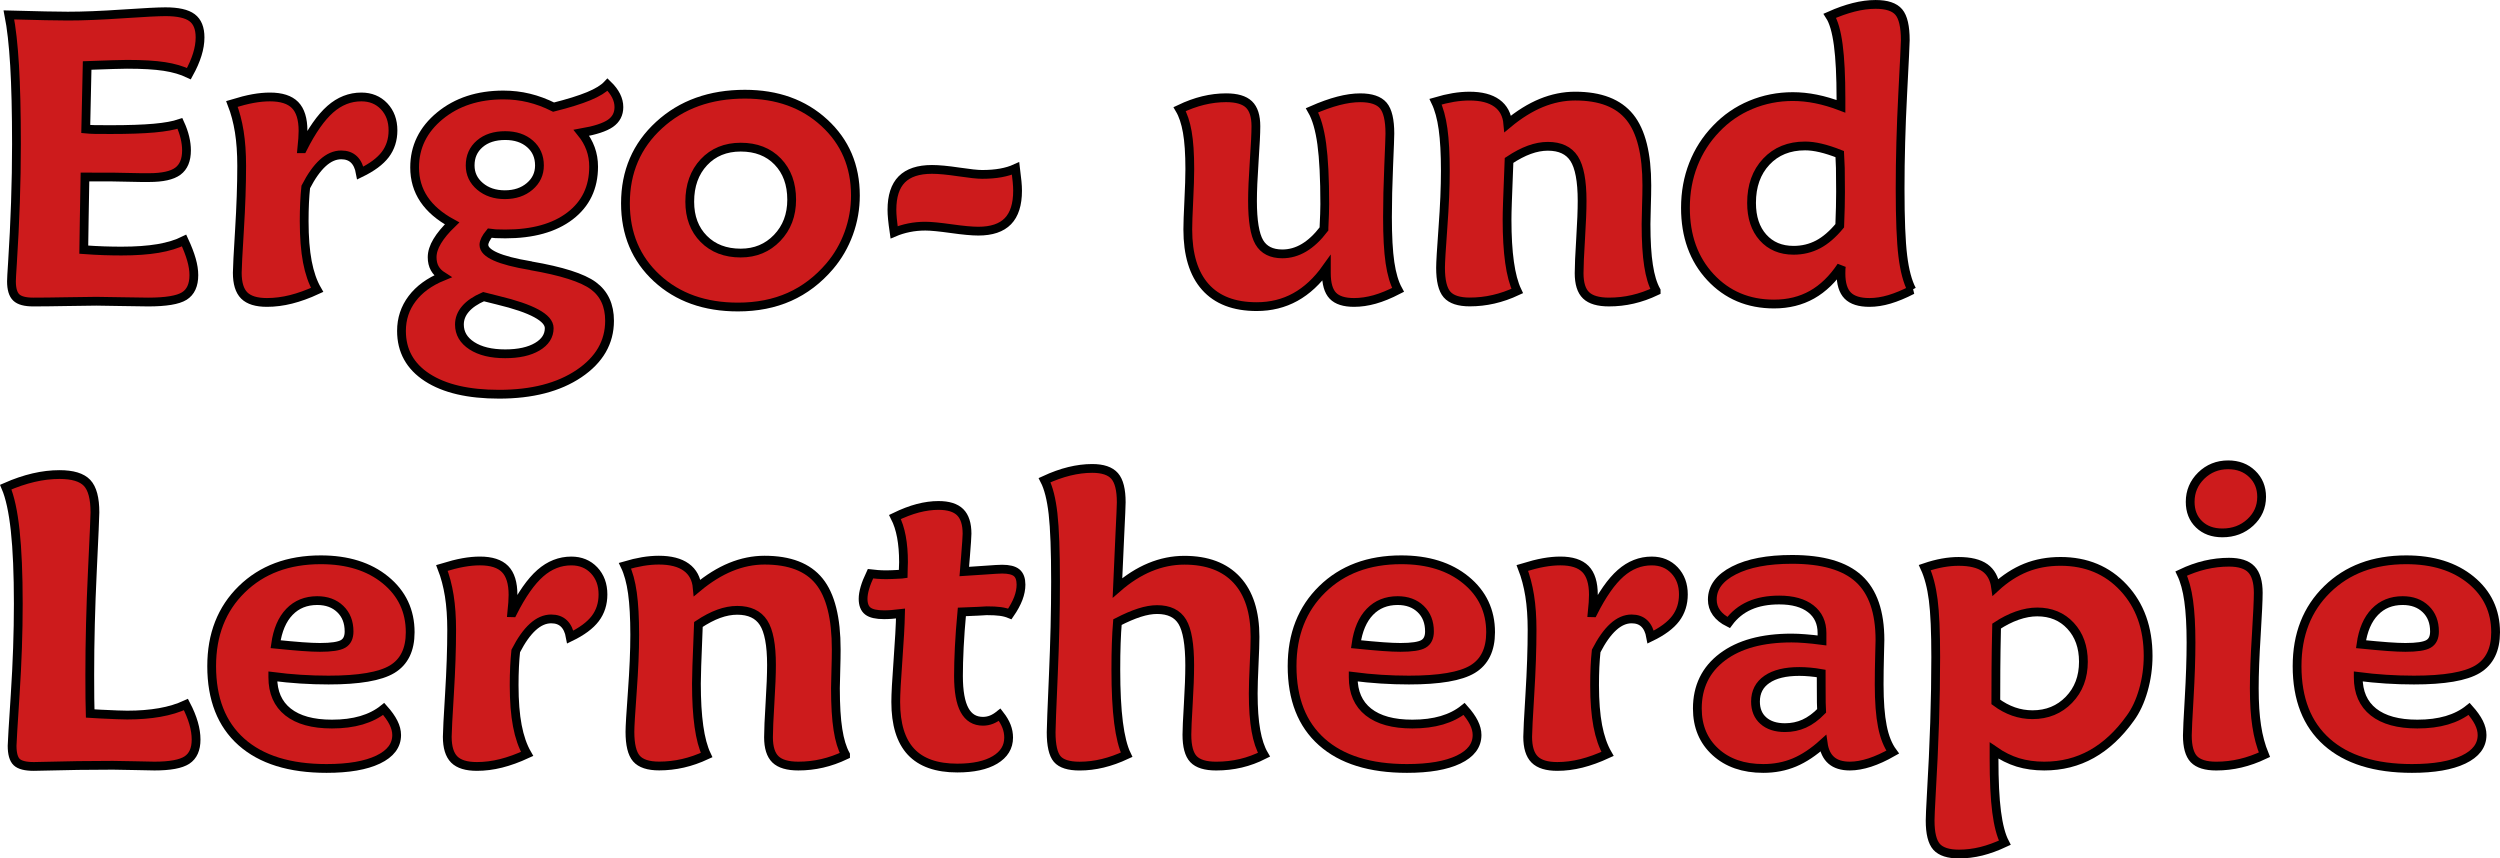
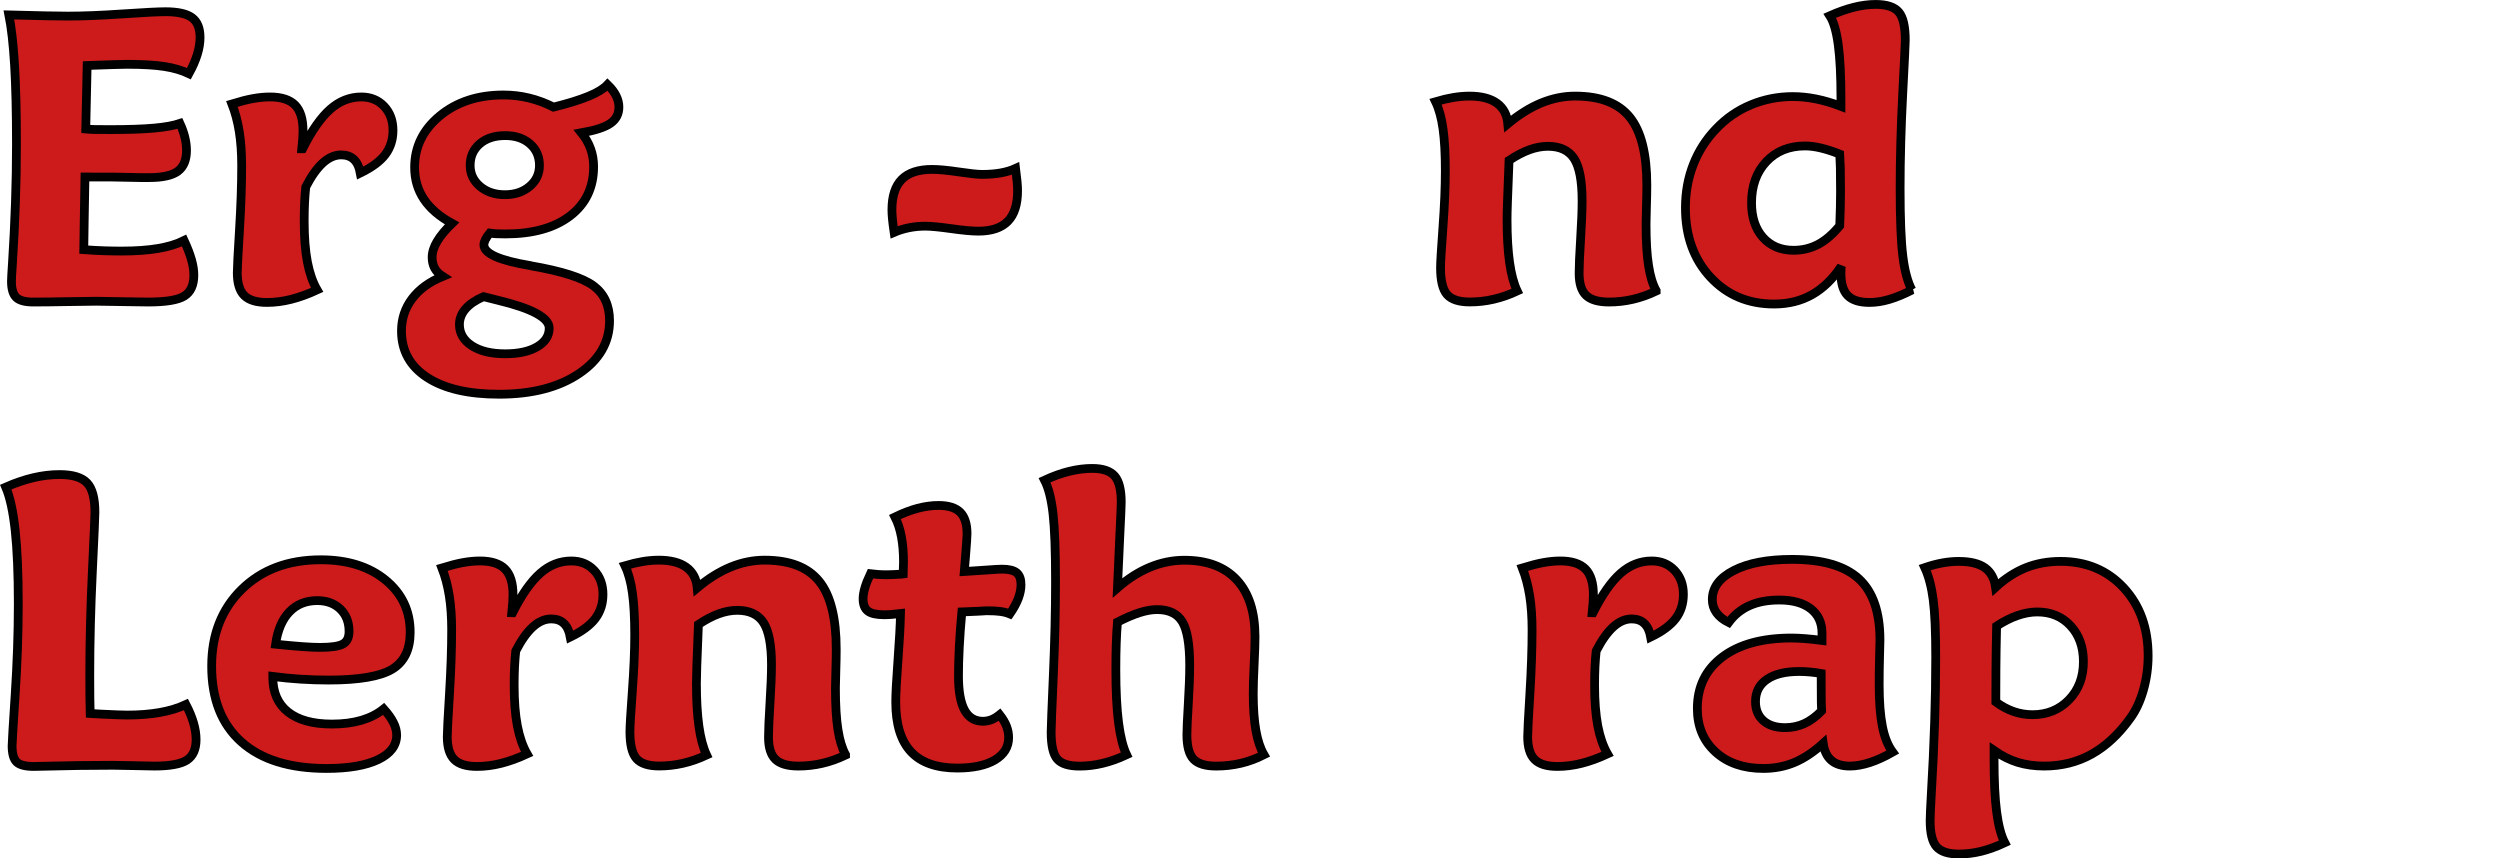
<svg xmlns="http://www.w3.org/2000/svg" version="1.1" id="Ebene_1" x="0px" y="0px" width="142.309px" height="48.865px" viewBox="174.974 375.527 142.309 48.865" enable-background="new 174.974 375.527 142.309 48.865" xml:space="preserve">
  <g>
    <path fill="#CD1B1C" stroke="#000000" stroke-width="0.5" d="M175.481,376.376c0.832,0.023,1.525,0.04,2.08,0.051   c0.556,0.012,0.98,0.017,1.275,0.017c0.854,0,1.895-0.041,3.122-0.125c1.228-0.083,2.039-0.124,2.432-0.124   c0.71,0,1.216,0.113,1.519,0.34c0.303,0.227,0.453,0.601,0.453,1.123c0,0.31-0.053,0.635-0.159,0.974   c-0.105,0.341-0.264,0.704-0.476,1.088c-0.393-0.188-0.858-0.325-1.395-0.408c-0.536-0.083-1.247-0.124-2.13-0.124   c-0.136,0-0.397,0.005-0.782,0.017c-0.385,0.011-0.88,0.028-1.485,0.051l-0.079,3.616c0.151,0.015,0.319,0.024,0.504,0.028   c0.185,0.004,0.489,0.005,0.912,0.005c1.02,0,1.846-0.028,2.477-0.085c0.631-0.057,1.12-0.146,1.468-0.266   c0.128,0.279,0.223,0.547,0.283,0.805c0.061,0.257,0.091,0.499,0.091,0.725c0,0.552-0.165,0.948-0.493,1.19   c-0.329,0.242-0.875,0.363-1.638,0.363c-0.061,0-0.211,0-0.453,0c-1.104-0.031-2.169-0.042-3.196-0.035   c-0.015,0.831-0.028,1.595-0.04,2.29s-0.021,1.311-0.028,1.847c0.408,0.03,0.792,0.051,1.15,0.063   c0.359,0.012,0.693,0.017,1.003,0.017c0.801,0,1.492-0.049,2.074-0.147c0.582-0.099,1.077-0.25,1.484-0.453   c0.189,0.408,0.329,0.771,0.419,1.088c0.091,0.317,0.136,0.611,0.136,0.883c0,0.567-0.182,0.964-0.544,1.19   c-0.363,0.227-1.05,0.34-2.063,0.34c-0.34,0-0.836-0.008-1.491-0.022c-0.653-0.015-1.139-0.023-1.456-0.023   s-0.875,0.008-1.672,0.023c-0.797,0.015-1.438,0.022-1.921,0.022c-0.461,0-0.782-0.086-0.963-0.261   c-0.181-0.174-0.272-0.479-0.272-0.918c0-0.128,0.019-0.476,0.057-1.042c0.151-2.35,0.227-4.605,0.227-6.766   c0-1.806-0.036-3.302-0.107-4.488C175.733,378.058,175.625,377.102,175.481,376.376z" />
    <path fill="#CD1B1C" stroke="#000000" stroke-width="0.5" d="M192.199,383.993c0.521-1.035,1.047-1.785,1.576-2.25   c0.529-0.465,1.118-0.697,1.768-0.697c0.529,0,0.961,0.178,1.297,0.532c0.336,0.356,0.504,0.813,0.504,1.372   c0,0.529-0.146,0.985-0.437,1.372c-0.291,0.385-0.765,0.736-1.422,1.054c-0.061-0.34-0.182-0.597-0.363-0.771   c-0.182-0.174-0.423-0.261-0.726-0.261c-0.363,0-0.712,0.153-1.048,0.459c-0.336,0.306-0.659,0.762-0.969,1.366   c-0.03,0.287-0.053,0.589-0.068,0.907c-0.015,0.317-0.022,0.665-0.022,1.042c0,0.907,0.061,1.678,0.181,2.313   c0.121,0.634,0.306,1.167,0.556,1.598c-0.521,0.242-1.016,0.42-1.485,0.538c-0.469,0.118-0.925,0.176-1.372,0.176   c-0.597,0-1.027-0.132-1.292-0.396c-0.265-0.265-0.396-0.696-0.396-1.293c0-0.272,0.042-1.082,0.125-2.431   c0.083-1.348,0.125-2.567,0.125-3.655c0-0.726-0.045-1.374-0.136-1.944c-0.091-0.57-0.23-1.097-0.419-1.581   c0.469-0.143,0.871-0.246,1.207-0.306c0.336-0.06,0.656-0.091,0.958-0.091c0.65,0,1.126,0.153,1.428,0.459   c0.302,0.307,0.454,0.796,0.454,1.468c0,0.128-0.006,0.276-0.017,0.442c-0.012,0.166-0.028,0.359-0.051,0.578H192.199   L192.199,383.993z" />
    <path fill="#CD1B1C" stroke="#000000" stroke-width="0.5" d="M209.558,380.343c0.219,0.212,0.381,0.423,0.487,0.635   s0.159,0.427,0.159,0.646c0,0.393-0.161,0.701-0.481,0.924c-0.321,0.223-0.871,0.403-1.649,0.539   c0.227,0.28,0.398,0.58,0.516,0.901c0.117,0.321,0.175,0.663,0.175,1.025c0,1.187-0.447,2.122-1.343,2.806   c-0.895,0.684-2.125,1.025-3.689,1.025c-0.25,0-0.435-0.004-0.555-0.012c-0.121-0.007-0.231-0.019-0.329-0.034   c-0.106,0.128-0.188,0.25-0.244,0.363c-0.057,0.113-0.085,0.215-0.085,0.306c0,0.492,0.88,0.885,2.641,1.179   c0.015,0.008,0.026,0.012,0.034,0.012c1.753,0.302,2.938,0.68,3.554,1.133c0.615,0.453,0.923,1.119,0.923,1.995   c0,1.224-0.58,2.227-1.74,3.009c-1.16,0.782-2.677,1.173-4.551,1.173c-1.745,0-3.107-0.317-4.085-0.952   c-0.979-0.635-1.468-1.52-1.468-2.653c0-0.687,0.202-1.299,0.606-1.835c0.404-0.536,0.984-0.959,1.74-1.269   c-0.204-0.129-0.355-0.282-0.454-0.459c-0.098-0.178-0.147-0.387-0.147-0.629c0-0.288,0.096-0.591,0.29-0.913   c0.192-0.321,0.474-0.659,0.844-1.015c-0.71-0.385-1.243-0.842-1.598-1.371c-0.355-0.529-0.533-1.133-0.533-1.813   c0-1.171,0.48-2.152,1.439-2.941c0.959-0.789,2.165-1.184,3.615-1.184c0.499,0,0.982,0.056,1.451,0.17   c0.469,0.113,0.937,0.287,1.405,0.521c0.839-0.211,1.506-0.419,2-0.623C208.982,380.797,209.339,380.578,209.558,380.343z    M202.497,392.414c-0.454,0.197-0.795,0.429-1.025,0.697c-0.231,0.268-0.346,0.565-0.346,0.889c0,0.499,0.236,0.901,0.708,1.208   c0.472,0.306,1.105,0.458,1.898,0.458c0.763,0,1.372-0.134,1.825-0.402c0.454-0.268,0.68-0.622,0.68-1.059   c0-0.589-0.975-1.119-2.924-1.587C202.966,392.535,202.694,392.467,202.497,392.414z M203.732,383.245   c-0.604,0-1.088,0.157-1.451,0.471c-0.363,0.314-0.544,0.723-0.544,1.229c0,0.476,0.187,0.873,0.561,1.19   c0.375,0.317,0.845,0.475,1.412,0.475c0.574,0,1.046-0.158,1.417-0.475c0.371-0.317,0.555-0.714,0.555-1.19   c0-0.506-0.179-0.916-0.538-1.229S204.314,383.245,203.732,383.245z" />
-     <path fill="#CD1B1C" stroke="#000000" stroke-width="0.5" d="M223.667,386.656c0,0.741-0.126,1.458-0.379,2.154   c-0.253,0.695-0.614,1.318-1.083,1.87c-0.665,0.779-1.43,1.36-2.295,1.746c-0.865,0.385-1.842,0.578-2.93,0.578   c-1.889,0-3.429-0.55-4.618-1.648c-1.19-1.1-1.785-2.519-1.785-4.256c0-1.798,0.638-3.283,1.915-4.454   c1.277-1.172,2.906-1.757,4.885-1.757c1.836,0,3.343,0.542,4.522,1.627C223.078,383.598,223.667,384.979,223.667,386.656z    M214.237,387.008c0,0.876,0.266,1.583,0.799,2.12c0.532,0.536,1.233,0.804,2.102,0.804c0.832,0,1.522-0.287,2.074-0.861   c0.551-0.574,0.827-1.3,0.827-2.176c0-0.899-0.265-1.623-0.793-2.171c-0.529-0.548-1.232-0.821-2.108-0.821   c-0.861,0-1.56,0.287-2.097,0.861C214.505,385.338,214.237,386.086,214.237,387.008z" />
    <path fill="#CD1B1C" stroke="#000000" stroke-width="0.5" d="M232.785,385.114c0.038,0.303,0.066,0.552,0.085,0.749   c0.019,0.196,0.028,0.37,0.028,0.521c0,0.779-0.184,1.357-0.55,1.734c-0.367,0.378-0.928,0.567-1.683,0.567   c-0.355,0-0.869-0.047-1.542-0.142c-0.672-0.094-1.164-0.142-1.473-0.142c-0.325,0-0.637,0.03-0.936,0.091   c-0.298,0.06-0.58,0.147-0.844,0.26c-0.045-0.31-0.077-0.565-0.096-0.765c-0.019-0.2-0.028-0.372-0.028-0.516   c0-0.777,0.187-1.356,0.561-1.733c0.374-0.377,0.946-0.567,1.717-0.567c0.378,0,0.884,0.047,1.519,0.142   c0.635,0.095,1.081,0.142,1.337,0.142c0.393,0,0.746-0.029,1.06-0.085C232.254,385.313,232.536,385.229,232.785,385.114z" />
-     <path fill="#CD1B1C" stroke="#000000" stroke-width="0.5" d="M254.556,392.029c-0.483,0.249-0.927,0.43-1.332,0.544   c-0.404,0.113-0.795,0.17-1.173,0.17c-0.56,0-0.961-0.128-1.207-0.385c-0.246-0.257-0.369-0.684-0.369-1.281v-0.284   c-0.521,0.733-1.111,1.281-1.768,1.644c-0.657,0.363-1.39,0.544-2.199,0.544c-1.285,0-2.259-0.375-2.924-1.123   s-0.997-1.84-0.997-3.275c0-0.317,0.019-0.86,0.057-1.626c0.038-0.767,0.057-1.37,0.057-1.808c0-0.869-0.047-1.572-0.142-2.108   c-0.094-0.537-0.239-0.971-0.436-1.303c0.461-0.22,0.909-0.382,1.343-0.488c0.435-0.105,0.867-0.159,1.298-0.159   c0.605,0,1.039,0.126,1.304,0.38c0.265,0.254,0.396,0.667,0.396,1.241c0,0.393-0.032,1.06-0.097,2.001   c-0.064,0.94-0.096,1.69-0.096,2.25c0,1.125,0.128,1.91,0.385,2.352c0.257,0.441,0.695,0.663,1.314,0.663   c0.431,0,0.843-0.117,1.235-0.351c0.393-0.234,0.771-0.589,1.134-1.066v-0.056c0.03-0.604,0.045-1.058,0.045-1.36   c0-1.451-0.057-2.592-0.17-3.423c-0.113-0.831-0.298-1.469-0.555-1.916c0.551-0.242,1.052-0.421,1.502-0.538   c0.449-0.117,0.863-0.176,1.241-0.176c0.627,0,1.065,0.148,1.315,0.442c0.249,0.295,0.374,0.828,0.374,1.598   c0,0.174-0.023,0.79-0.068,1.847c-0.045,1.058-0.068,2.029-0.068,2.913c0,1.08,0.047,1.944,0.142,2.59   C254.192,391.127,254.345,391.643,254.556,392.029z" />
    <path fill="#CD1B1C" stroke="#000000" stroke-width="0.5" d="M269.249,392.074v0.022c-0.446,0.212-0.89,0.369-1.332,0.47   c-0.441,0.103-0.894,0.153-1.354,0.153c-0.605,0-1.039-0.126-1.304-0.38c-0.265-0.253-0.396-0.674-0.396-1.263   c0-0.393,0.028-1.045,0.085-1.956c0.057-0.911,0.085-1.63,0.085-2.159c0-1.133-0.151-1.935-0.453-2.403   c-0.302-0.468-0.801-0.703-1.496-0.703c-0.34,0-0.691,0.066-1.054,0.198c-0.363,0.132-0.748,0.334-1.156,0.606   c-0.045,1.126-0.075,1.912-0.09,2.357c-0.016,0.446-0.023,0.782-0.023,1.009c0,0.952,0.047,1.764,0.142,2.436   c0.094,0.673,0.239,1.217,0.436,1.632c-0.453,0.212-0.903,0.369-1.349,0.47c-0.446,0.103-0.896,0.153-1.349,0.153   c-0.62,0-1.052-0.141-1.298-0.425c-0.246-0.283-0.368-0.791-0.368-1.524c0-0.295,0.045-1.058,0.136-2.29   c0.091-1.232,0.136-2.308,0.136-3.23c0-0.959-0.043-1.752-0.13-2.379c-0.087-0.627-0.229-1.145-0.425-1.553   c0.355-0.105,0.691-0.185,1.009-0.238c0.317-0.052,0.624-0.079,0.918-0.079c0.673,0,1.194,0.134,1.564,0.402   c0.37,0.268,0.578,0.659,0.623,1.172c0.635-0.528,1.27-0.923,1.904-1.184c0.635-0.26,1.277-0.391,1.927-0.391   c1.428,0,2.465,0.4,3.111,1.201c0.646,0.801,0.969,2.093,0.969,3.876c0,0.317-0.007,0.72-0.023,1.207   c-0.015,0.488-0.022,0.821-0.022,1.003c0,0.976,0.047,1.761,0.142,2.357C268.906,391.243,269.052,391.719,269.249,392.074z" />
    <path fill="#CD1B1C" stroke="#000000" stroke-width="0.5" d="M283.802,392.029h0.022c-0.468,0.242-0.901,0.42-1.297,0.538   c-0.397,0.118-0.776,0.176-1.139,0.176c-0.567,0-0.979-0.131-1.235-0.391c-0.257-0.261-0.385-0.678-0.385-1.253   c0-0.12,0.002-0.209,0.005-0.266c0.004-0.057,0.01-0.108,0.017-0.153c-0.483,0.726-1.041,1.266-1.672,1.621   c-0.631,0.355-1.351,0.532-2.159,0.532c-1.466,0-2.673-0.51-3.621-1.529c-0.948-1.021-1.422-2.336-1.422-3.944   c0-0.885,0.149-1.708,0.448-2.472c0.298-0.763,0.731-1.439,1.298-2.028c0.566-0.597,1.226-1.052,1.978-1.365   c0.751-0.313,1.547-0.471,2.385-0.471c0.431,0,0.873,0.045,1.326,0.136c0.454,0.091,0.926,0.231,1.417,0.419v-0.441   c0-1.27-0.051-2.288-0.153-3.055c-0.102-0.767-0.262-1.32-0.481-1.66c0.476-0.212,0.929-0.372,1.36-0.481   c0.431-0.109,0.846-0.165,1.247-0.165c0.635,0,1.075,0.146,1.32,0.437c0.246,0.291,0.369,0.825,0.369,1.603   c0,0.16-0.049,1.179-0.147,3.061c-0.098,1.88-0.147,3.679-0.147,5.395c0,1.723,0.051,2.998,0.153,3.824   C283.389,390.924,283.56,391.568,283.802,392.029z M279.699,388.378c0.016-0.408,0.027-0.763,0.034-1.064   c0.007-0.302,0.011-0.589,0.011-0.861c0-0.62-0.004-1.076-0.011-1.366c-0.007-0.291-0.019-0.553-0.034-0.788   c-0.4-0.158-0.763-0.275-1.088-0.351c-0.325-0.076-0.62-0.113-0.884-0.113c-0.915,0-1.651,0.299-2.21,0.896   c-0.559,0.596-0.838,1.379-0.838,2.346c0,0.824,0.217,1.479,0.651,1.966c0.435,0.487,1.015,0.731,1.74,0.731   c0.506,0,0.971-0.112,1.394-0.334C278.887,389.218,279.299,388.862,279.699,388.378z" />
  </g>
  <g>
    <path fill="#CD1B1C" stroke="#000000" stroke-width="0.5" d="M185.558,415.632c0.197,0.377,0.342,0.73,0.436,1.059   c0.095,0.329,0.142,0.64,0.142,0.936c0,0.55-0.174,0.939-0.521,1.166c-0.347,0.227-0.963,0.341-1.847,0.341   c-0.227,0-0.603-0.008-1.128-0.023c-0.525-0.014-0.939-0.022-1.241-0.022c-1.308,0-2.637,0.019-3.99,0.056   c-0.272,0.008-0.442,0.011-0.51,0.011c-0.476,0-0.801-0.083-0.975-0.249c-0.174-0.167-0.261-0.477-0.261-0.93   c0-0.158,0.059-1.135,0.176-2.929c0.117-1.795,0.176-3.512,0.176-5.152c0-1.699-0.059-3.09-0.176-4.171   c-0.117-1.08-0.296-1.904-0.538-2.47c0.551-0.243,1.081-0.421,1.586-0.539c0.506-0.118,0.998-0.176,1.474-0.176   c0.748,0,1.271,0.159,1.57,0.476c0.298,0.317,0.447,0.876,0.447,1.678c0,0.196-0.049,1.318-0.147,3.366   c-0.098,2.047-0.147,4.004-0.147,5.87c0,0.589,0.002,1.04,0.006,1.349c0.003,0.31,0.009,0.597,0.017,0.861   c0.136,0.008,0.333,0.019,0.589,0.035c0.764,0.038,1.27,0.056,1.519,0.056c0.68,0,1.298-0.049,1.853-0.147   C184.623,415.987,185.12,415.835,185.558,415.632z" />
    <path fill="#CD1B1C" stroke="#000000" stroke-width="0.5" d="M196.816,415.881c0.25,0.28,0.435,0.541,0.555,0.782   c0.121,0.242,0.182,0.476,0.182,0.703c0,0.598-0.352,1.063-1.054,1.399c-0.703,0.336-1.681,0.505-2.936,0.505   c-2.101,0-3.715-0.503-4.845-1.507c-1.13-1.005-1.695-2.445-1.695-4.319c0-1.799,0.572-3.256,1.717-4.375   c1.145-1.118,2.643-1.677,4.494-1.677c1.519,0,2.747,0.384,3.684,1.15c0.937,0.767,1.405,1.759,1.405,2.975   c0,0.99-0.342,1.69-1.026,2.103c-0.684,0.412-1.891,0.618-3.621,0.618c-0.528,0-1.059-0.017-1.592-0.051   c-0.532-0.035-1.06-0.085-1.581-0.153v0.045c0,0.861,0.289,1.52,0.867,1.978c0.578,0.457,1.411,0.686,2.499,0.686   c0.627,0,1.186-0.071,1.677-0.215C196.038,416.383,196.461,416.168,196.816,415.881z M190.662,412.198   c0.597,0.06,1.102,0.105,1.513,0.136c0.412,0.031,0.75,0.045,1.014,0.045c0.65,0,1.088-0.066,1.315-0.199   c0.227-0.132,0.34-0.368,0.34-0.708c0-0.529-0.166-0.954-0.499-1.275c-0.333-0.321-0.771-0.482-1.315-0.482   c-0.642,0-1.169,0.214-1.581,0.641C191.038,410.783,190.775,411.396,190.662,412.198z" />
    <path fill="#CD1B1C" stroke="#000000" stroke-width="0.5" d="M204.152,410.407c0.521-1.035,1.047-1.785,1.576-2.25   c0.529-0.465,1.118-0.697,1.768-0.697c0.529,0,0.961,0.178,1.297,0.532c0.336,0.356,0.504,0.813,0.504,1.372   c0,0.529-0.145,0.985-0.437,1.372c-0.291,0.385-0.765,0.736-1.422,1.054c-0.061-0.34-0.182-0.597-0.363-0.771   c-0.181-0.174-0.423-0.261-0.726-0.261c-0.362,0-0.712,0.153-1.048,0.459c-0.336,0.306-0.659,0.761-0.969,1.366   c-0.03,0.287-0.053,0.589-0.068,0.907c-0.016,0.317-0.023,0.665-0.023,1.042c0,0.907,0.061,1.678,0.182,2.312   c0.121,0.635,0.306,1.167,0.555,1.599c-0.521,0.241-1.016,0.42-1.485,0.538c-0.469,0.118-0.925,0.175-1.371,0.175   c-0.597,0-1.028-0.131-1.292-0.396c-0.264-0.266-0.396-0.696-0.396-1.293c0-0.272,0.042-1.082,0.125-2.431s0.125-2.567,0.125-3.655   c0-0.725-0.045-1.373-0.136-1.944c-0.091-0.57-0.23-1.097-0.419-1.581c0.469-0.143,0.871-0.246,1.207-0.306   c0.336-0.06,0.656-0.091,0.958-0.091c0.65,0,1.126,0.153,1.428,0.459c0.302,0.306,0.454,0.796,0.454,1.468   c0,0.128-0.006,0.276-0.017,0.442c-0.012,0.166-0.028,0.359-0.051,0.578L204.152,410.407L204.152,410.407z" />
    <path fill="#CD1B1C" stroke="#000000" stroke-width="0.5" d="M223.106,418.489v0.022c-0.446,0.211-0.889,0.369-1.332,0.47   c-0.441,0.102-0.893,0.153-1.354,0.153c-0.604,0-1.039-0.126-1.303-0.38c-0.264-0.254-0.397-0.674-0.397-1.264   c0-0.393,0.029-1.045,0.085-1.956c0.057-0.911,0.085-1.63,0.085-2.159c0-1.133-0.151-1.935-0.454-2.403   c-0.303-0.468-0.801-0.703-1.496-0.703c-0.34,0-0.691,0.066-1.054,0.198c-0.362,0.132-0.748,0.334-1.156,0.606   c-0.045,1.126-0.076,1.912-0.091,2.357c-0.015,0.446-0.022,0.782-0.022,1.009c0,0.952,0.047,1.764,0.142,2.436   c0.094,0.673,0.24,1.217,0.437,1.633c-0.454,0.211-0.903,0.369-1.349,0.47c-0.446,0.102-0.895,0.153-1.349,0.153   c-0.619,0-1.052-0.142-1.297-0.425c-0.246-0.283-0.369-0.791-0.369-1.524c0-0.295,0.045-1.058,0.136-2.29   c0.09-1.232,0.136-2.308,0.136-3.23c0-0.959-0.043-1.752-0.13-2.379s-0.229-1.145-0.425-1.553c0.355-0.105,0.691-0.185,1.009-0.238   c0.317-0.052,0.623-0.079,0.918-0.079c0.672,0,1.194,0.135,1.564,0.403s0.578,0.659,0.624,1.172   c0.634-0.528,1.269-0.923,1.904-1.184c0.635-0.26,1.277-0.391,1.927-0.391c1.428,0,2.465,0.4,3.111,1.202   c0.646,0.801,0.969,2.093,0.969,3.876c0,0.317-0.007,0.72-0.022,1.207c-0.015,0.488-0.023,0.821-0.023,1.003   c0,0.975,0.047,1.761,0.142,2.357C222.765,417.657,222.91,418.132,223.106,418.489z" />
    <path fill="#CD1B1C" stroke="#000000" stroke-width="0.5" d="M229.863,408.061c0.279-0.016,0.674-0.042,1.184-0.08   c0.51-0.038,0.833-0.056,0.969-0.056c0.385,0,0.661,0.067,0.827,0.203c0.167,0.136,0.25,0.363,0.25,0.68   c0,0.25-0.051,0.51-0.153,0.782c-0.103,0.272-0.263,0.567-0.482,0.884c-0.166-0.068-0.347-0.115-0.544-0.141   c-0.196-0.027-0.453-0.04-0.771-0.04c-0.016,0-0.18,0.009-0.493,0.028c-0.313,0.019-0.622,0.032-0.924,0.04   c-0.068,0.733-0.117,1.402-0.147,2.007c-0.03,0.604-0.045,1.148-0.045,1.632c0,0.876,0.115,1.526,0.346,1.949   c0.23,0.423,0.58,0.635,1.048,0.635c0.166,0,0.327-0.03,0.481-0.09c0.155-0.061,0.312-0.156,0.47-0.284   c0.182,0.234,0.312,0.455,0.391,0.663c0.08,0.208,0.119,0.421,0.119,0.64c0,0.537-0.259,0.96-0.776,1.27   c-0.518,0.309-1.233,0.464-2.148,0.464c-1.179,0-2.057-0.31-2.635-0.929c-0.578-0.621-0.867-1.564-0.867-2.834   c0-0.438,0.042-1.219,0.125-2.34c0.083-1.123,0.132-2.02,0.147-2.692c-0.181,0.022-0.349,0.04-0.504,0.051   c-0.155,0.012-0.301,0.017-0.437,0.017c-0.431,0-0.736-0.069-0.918-0.209c-0.181-0.14-0.272-0.372-0.272-0.697   c0-0.181,0.034-0.389,0.102-0.624c0.068-0.234,0.174-0.502,0.317-0.804c0.121,0.015,0.257,0.028,0.408,0.04   c0.151,0.011,0.317,0.018,0.499,0.018c0.174,0,0.465-0.012,0.873-0.035l0.08-0.011c0-0.076,0.004-0.189,0.011-0.341   c0.007-0.151,0.011-0.26,0.011-0.328c0-0.537-0.04-1.019-0.119-1.445c-0.079-0.427-0.202-0.803-0.368-1.128   c0.469-0.227,0.905-0.393,1.309-0.499c0.404-0.105,0.795-0.158,1.173-0.158c0.56,0,0.969,0.128,1.23,0.385   c0.26,0.257,0.391,0.665,0.391,1.224c0,0.144-0.03,0.593-0.091,1.349C229.9,407.596,229.878,407.864,229.863,408.061z" />
    <path fill="#CD1B1C" stroke="#000000" stroke-width="0.5" d="M246.923,418.489c-0.431,0.219-0.869,0.381-1.315,0.486   c-0.446,0.106-0.914,0.16-1.405,0.16c-0.612,0-1.043-0.133-1.292-0.397c-0.25-0.264-0.374-0.729-0.374-1.394   c0-0.287,0.026-0.869,0.079-1.746c0.053-0.876,0.08-1.609,0.08-2.199c0-1.187-0.14-2.012-0.419-2.476   c-0.279-0.465-0.759-0.697-1.439-0.697c-0.302,0-0.637,0.059-1.003,0.176c-0.366,0.117-0.783,0.296-1.252,0.538   c-0.03,0.371-0.053,0.773-0.068,1.208c-0.016,0.435-0.023,0.931-0.023,1.49c0,1.216,0.051,2.223,0.153,3.021   c0.102,0.797,0.255,1.407,0.459,1.831c-0.469,0.219-0.922,0.381-1.36,0.486c-0.438,0.106-0.876,0.16-1.314,0.16   c-0.62,0-1.045-0.134-1.275-0.403c-0.23-0.267-0.346-0.775-0.346-1.524c0-0.257,0.042-1.337,0.125-3.241   c0.083-1.904,0.125-3.68,0.125-5.327c0-1.745-0.047-3.036-0.142-3.871c-0.095-0.835-0.255-1.471-0.482-1.91   c0.492-0.227,0.959-0.395,1.406-0.504c0.446-0.109,0.88-0.165,1.303-0.165c0.604,0,1.031,0.144,1.281,0.432   c0.25,0.287,0.374,0.785,0.374,1.496c0,0.166-0.026,0.789-0.08,1.87c-0.053,1.08-0.098,2.082-0.136,3.003   c0.597-0.521,1.215-0.914,1.853-1.179c0.638-0.264,1.291-0.396,1.955-0.396c1.299,0,2.295,0.375,2.987,1.122   c0.691,0.749,1.037,1.829,1.037,3.243c0,0.332-0.017,0.855-0.051,1.569c-0.034,0.714-0.051,1.263-0.051,1.649   c0,0.846,0.051,1.552,0.153,2.119C246.566,417.684,246.719,418.14,246.923,418.489z" />
-     <path fill="#CD1B1C" stroke="#000000" stroke-width="0.5" d="M258.317,415.881c0.249,0.28,0.435,0.541,0.555,0.782   s0.181,0.476,0.181,0.703c0,0.598-0.351,1.063-1.054,1.399s-1.682,0.505-2.936,0.505c-2.101,0-3.716-0.503-4.845-1.507   c-1.13-1.005-1.694-2.445-1.694-4.319c0-1.799,0.572-3.256,1.717-4.375c1.144-1.118,2.642-1.677,4.494-1.677   c1.519,0,2.747,0.384,3.683,1.15c0.937,0.767,1.406,1.759,1.406,2.975c0,0.99-0.342,1.69-1.026,2.103   c-0.684,0.413-1.891,0.618-3.621,0.618c-0.529,0-1.06-0.017-1.593-0.051c-0.532-0.035-1.06-0.085-1.581-0.153v0.045   c0,0.861,0.289,1.52,0.867,1.978c0.578,0.457,1.411,0.686,2.499,0.686c0.627,0,1.186-0.071,1.677-0.215   C257.539,416.383,257.962,416.168,258.317,415.881z M252.163,412.198c0.597,0.06,1.101,0.105,1.513,0.136   c0.412,0.031,0.75,0.045,1.015,0.045c0.65,0,1.088-0.066,1.314-0.199c0.227-0.132,0.34-0.368,0.34-0.708   c0-0.529-0.166-0.954-0.499-1.275c-0.333-0.321-0.771-0.482-1.314-0.482c-0.642,0-1.169,0.214-1.582,0.641   C252.539,410.783,252.276,411.396,252.163,412.198z" />
    <path fill="#CD1B1C" stroke="#000000" stroke-width="0.5" d="M265.653,410.407c0.521-1.035,1.046-1.785,1.575-2.25   c0.529-0.465,1.118-0.697,1.768-0.697c0.529,0,0.961,0.178,1.298,0.532c0.336,0.356,0.504,0.813,0.504,1.372   c0,0.529-0.146,0.985-0.437,1.372c-0.291,0.385-0.765,0.736-1.422,1.054c-0.061-0.34-0.181-0.597-0.363-0.771   c-0.181-0.174-0.423-0.261-0.725-0.261c-0.363,0-0.712,0.153-1.048,0.459c-0.336,0.306-0.659,0.761-0.969,1.366   c-0.03,0.287-0.053,0.589-0.068,0.907c-0.015,0.318-0.022,0.665-0.022,1.042c0,0.907,0.061,1.678,0.181,2.312   c0.121,0.635,0.306,1.167,0.555,1.599c-0.521,0.241-1.016,0.42-1.484,0.538c-0.469,0.117-0.926,0.175-1.372,0.175   c-0.597,0-1.027-0.131-1.292-0.396c-0.265-0.266-0.397-0.696-0.397-1.293c0-0.272,0.042-1.082,0.125-2.431s0.125-2.567,0.125-3.655   c0-0.725-0.045-1.373-0.136-1.944c-0.091-0.57-0.231-1.097-0.419-1.581c0.468-0.143,0.871-0.246,1.207-0.306   c0.336-0.06,0.656-0.091,0.958-0.091c0.65,0,1.126,0.153,1.428,0.459c0.302,0.306,0.453,0.796,0.453,1.468   c0,0.128-0.006,0.276-0.017,0.442c-0.012,0.166-0.028,0.359-0.051,0.578L265.653,410.407L265.653,410.407z" />
    <path fill="#CD1B1C" stroke="#000000" stroke-width="0.5" d="M282.712,418.34c-0.461,0.264-0.896,0.462-1.304,0.595   c-0.408,0.131-0.786,0.199-1.133,0.199c-0.453,0-0.805-0.108-1.054-0.324c-0.25-0.216-0.404-0.538-0.465-0.969   c-0.551,0.499-1.098,0.861-1.638,1.088c-0.541,0.227-1.132,0.341-1.774,0.341c-1.126,0-2.033-0.314-2.72-0.941   s-1.031-1.451-1.031-2.47c0-1.24,0.476-2.218,1.428-2.936c0.952-0.717,2.263-1.077,3.933-1.077c0.227,0,0.485,0.012,0.777,0.035   c0.291,0.022,0.61,0.056,0.958,0.102v-0.419c0-0.589-0.213-1.051-0.64-1.383c-0.427-0.332-1.026-0.499-1.797-0.499   c-0.65,0-1.212,0.105-1.688,0.317c-0.476,0.211-0.873,0.532-1.19,0.963c-0.302-0.151-0.533-0.337-0.691-0.556   c-0.159-0.219-0.238-0.468-0.238-0.748c0-0.688,0.41-1.241,1.23-1.66c0.819-0.419,1.921-0.629,3.304-0.629   c1.738,0,3.007,0.368,3.808,1.105c0.801,0.736,1.201,1.898,1.201,3.485c0,0.038-0.007,0.338-0.022,0.9   c-0.015,0.563-0.023,1.105-0.023,1.626c0,0.983,0.061,1.778,0.182,2.386C282.243,417.48,282.44,417.97,282.712,418.34z    M278.643,413.864c-0.219-0.039-0.433-0.066-0.64-0.085c-0.208-0.019-0.41-0.029-0.606-0.029c-0.793,0-1.408,0.149-1.842,0.448   c-0.435,0.299-0.652,0.72-0.652,1.264c0,0.461,0.149,0.824,0.448,1.088c0.299,0.264,0.708,0.397,1.229,0.397   c0.393,0,0.758-0.076,1.094-0.227c0.336-0.152,0.667-0.393,0.992-0.726c-0.007-0.129-0.013-0.285-0.017-0.47   c-0.003-0.186-0.005-0.489-0.005-0.913L278.643,413.864L278.643,413.864z" />
    <path fill="#CD1B1C" stroke="#000000" stroke-width="0.5" d="M288.572,408.956c0.544-0.499,1.116-0.869,1.716-1.111   c0.601-0.241,1.26-0.362,1.978-0.362c1.467,0,2.664,0.5,3.593,1.501c0.93,1.001,1.394,2.295,1.394,3.882   c0,0.665-0.091,1.315-0.272,1.949c-0.181,0.635-0.43,1.167-0.747,1.598c-0.65,0.907-1.381,1.587-2.193,2.041   c-0.813,0.454-1.713,0.68-2.703,0.68c-0.544,0-1.045-0.07-1.502-0.209c-0.457-0.141-0.908-0.366-1.354-0.675v0.466   c0,1.254,0.048,2.262,0.147,3.026c0.099,0.762,0.253,1.35,0.464,1.756c-0.468,0.219-0.916,0.383-1.342,0.488   c-0.427,0.104-0.849,0.156-1.264,0.156c-0.604,0-1.029-0.137-1.275-0.41c-0.246-0.277-0.368-0.775-0.368-1.492   c0-0.203,0.022-0.713,0.068-1.529c0.166-2.797,0.25-5.388,0.25-7.776c0-1.443-0.047-2.531-0.142-3.264   c-0.094-0.732-0.255-1.345-0.481-1.835c0.355-0.121,0.691-0.21,1.009-0.267c0.317-0.057,0.623-0.085,0.918-0.085   c0.657,0,1.156,0.121,1.496,0.362C288.299,408.087,288.503,408.458,288.572,408.956z M288.583,415.484   c0.325,0.242,0.662,0.423,1.008,0.544c0.348,0.121,0.707,0.182,1.077,0.182c0.839,0,1.532-0.284,2.079-0.85   c0.549-0.568,0.822-1.289,0.822-2.166c0-0.838-0.244-1.52-0.731-2.045c-0.486-0.525-1.119-0.788-1.898-0.788   c-0.362,0-0.742,0.07-1.14,0.209c-0.396,0.14-0.787,0.339-1.172,0.595c-0.022,1.021-0.036,1.849-0.039,2.488   C288.584,414.292,288.583,414.903,288.583,415.484z" />
-     <path fill="#CD1B1C" stroke="#000000" stroke-width="0.5" d="M303.873,418.489c-0.461,0.219-0.916,0.381-1.365,0.486   c-0.449,0.106-0.908,0.16-1.377,0.16c-0.596,0-1.02-0.131-1.27-0.391c-0.25-0.261-0.375-0.713-0.375-1.355   c0-0.25,0.035-0.961,0.104-2.136c0.068-1.175,0.104-2.228,0.104-3.156c0-0.952-0.045-1.743-0.133-2.37   c-0.086-0.626-0.229-1.145-0.424-1.553c0.459-0.219,0.916-0.381,1.365-0.487c0.449-0.105,0.9-0.158,1.354-0.158   c0.59,0,1.016,0.136,1.275,0.408s0.391,0.718,0.391,1.337c0,0.393-0.037,1.192-0.111,2.397c-0.076,1.205-0.115,2.215-0.115,3.031   c0,0.839,0.045,1.555,0.137,2.148C303.521,417.443,303.669,417.99,303.873,418.489z M301.81,401.986   c0.553,0,1.008,0.171,1.365,0.515c0.359,0.344,0.539,0.78,0.539,1.309c0,0.575-0.215,1.06-0.645,1.456   c-0.432,0.397-0.959,0.595-1.588,0.595c-0.551,0-0.994-0.162-1.33-0.487c-0.338-0.325-0.504-0.752-0.504-1.281   c0-0.582,0.209-1.078,0.627-1.49C300.695,402.192,301.207,401.986,301.81,401.986z" />
-     <path fill="#CD1B1C" stroke="#000000" stroke-width="0.5" d="M315.525,415.881c0.25,0.28,0.436,0.541,0.557,0.782   c0.119,0.242,0.18,0.476,0.18,0.703c0,0.598-0.352,1.063-1.053,1.399c-0.703,0.336-1.682,0.505-2.936,0.505   c-2.102,0-3.717-0.503-4.846-1.507c-1.131-1.005-1.695-2.445-1.695-4.319c0-1.799,0.572-3.256,1.719-4.375   c1.145-1.118,2.641-1.677,4.492-1.677c1.52,0,2.748,0.384,3.686,1.15c0.936,0.767,1.404,1.759,1.404,2.975   c0,0.99-0.342,1.69-1.025,2.103c-0.686,0.412-1.891,0.618-3.623,0.618c-0.527,0-1.059-0.017-1.592-0.051   c-0.531-0.035-1.059-0.085-1.58-0.153v0.045c0,0.861,0.289,1.52,0.867,1.978c0.578,0.457,1.41,0.686,2.498,0.686   c0.629,0,1.186-0.071,1.678-0.215C314.748,416.383,315.169,416.168,315.525,415.881z M309.371,412.198   c0.598,0.06,1.102,0.105,1.514,0.136c0.412,0.031,0.75,0.045,1.016,0.045c0.648,0,1.088-0.066,1.313-0.199   c0.229-0.132,0.34-0.368,0.34-0.708c0-0.529-0.164-0.954-0.498-1.275c-0.332-0.321-0.77-0.482-1.314-0.482   c-0.643,0-1.168,0.214-1.58,0.641C309.748,410.783,309.484,411.396,309.371,412.198z" />
  </g>
</svg>